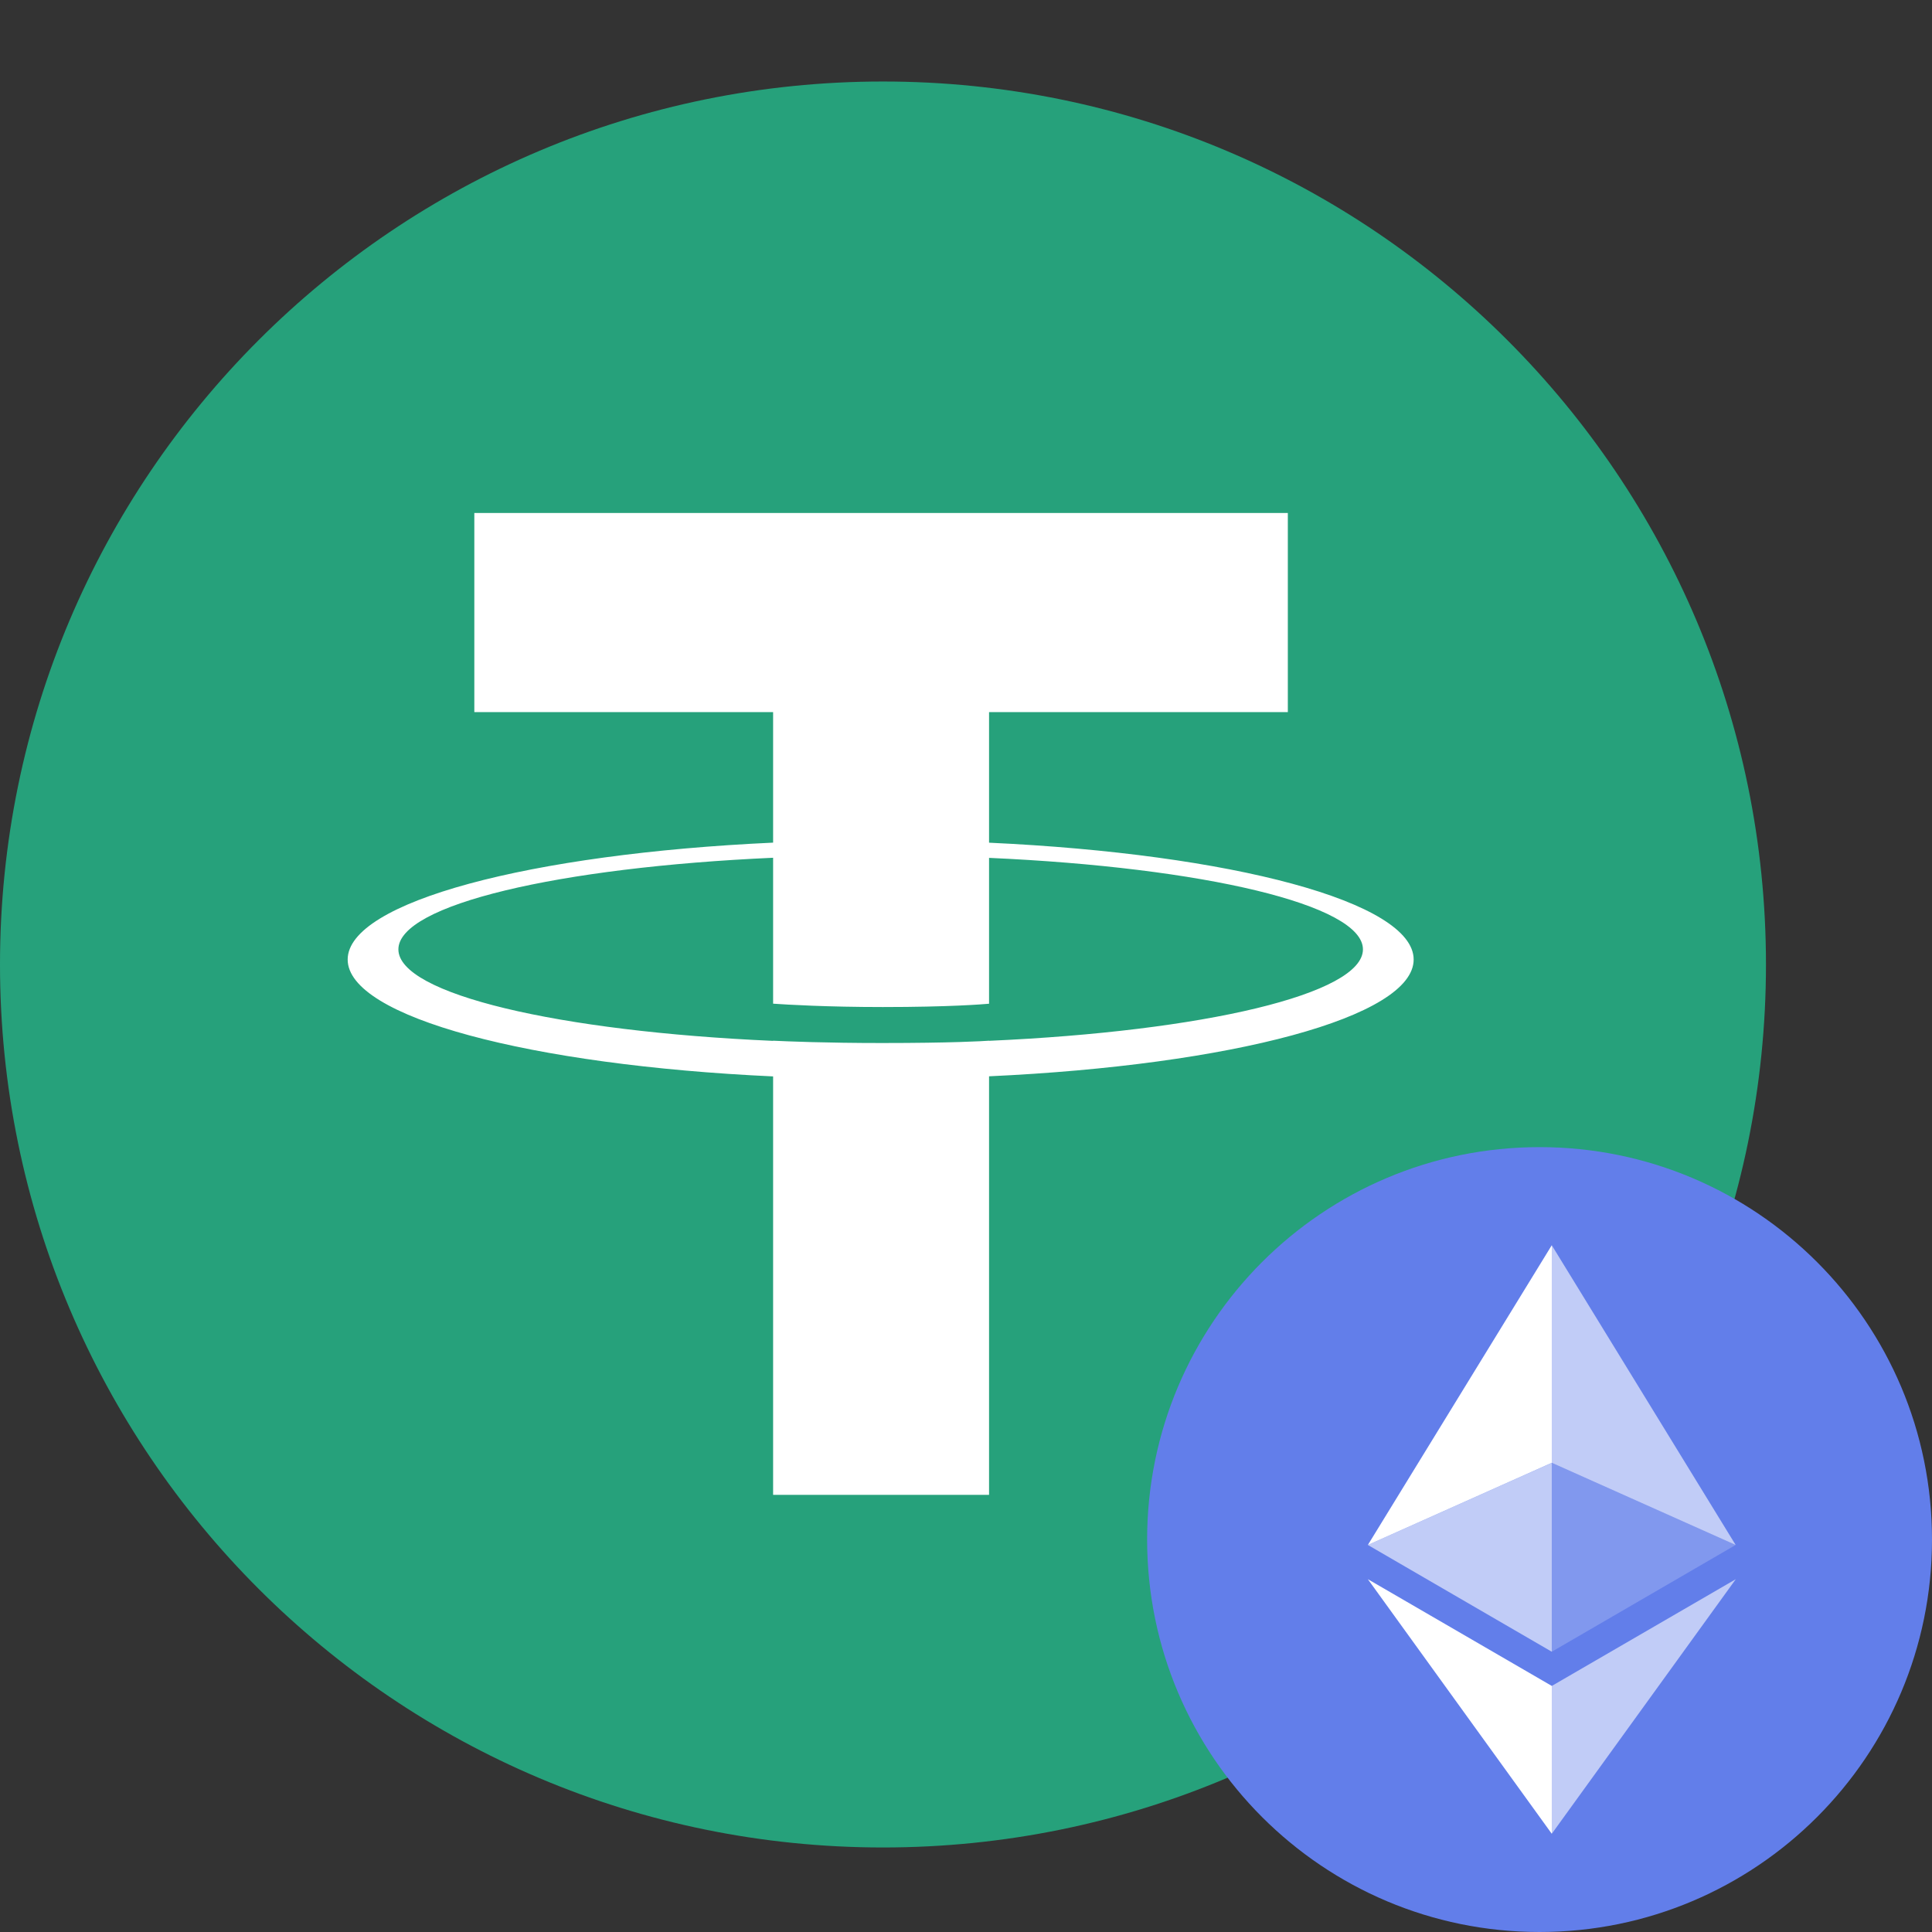
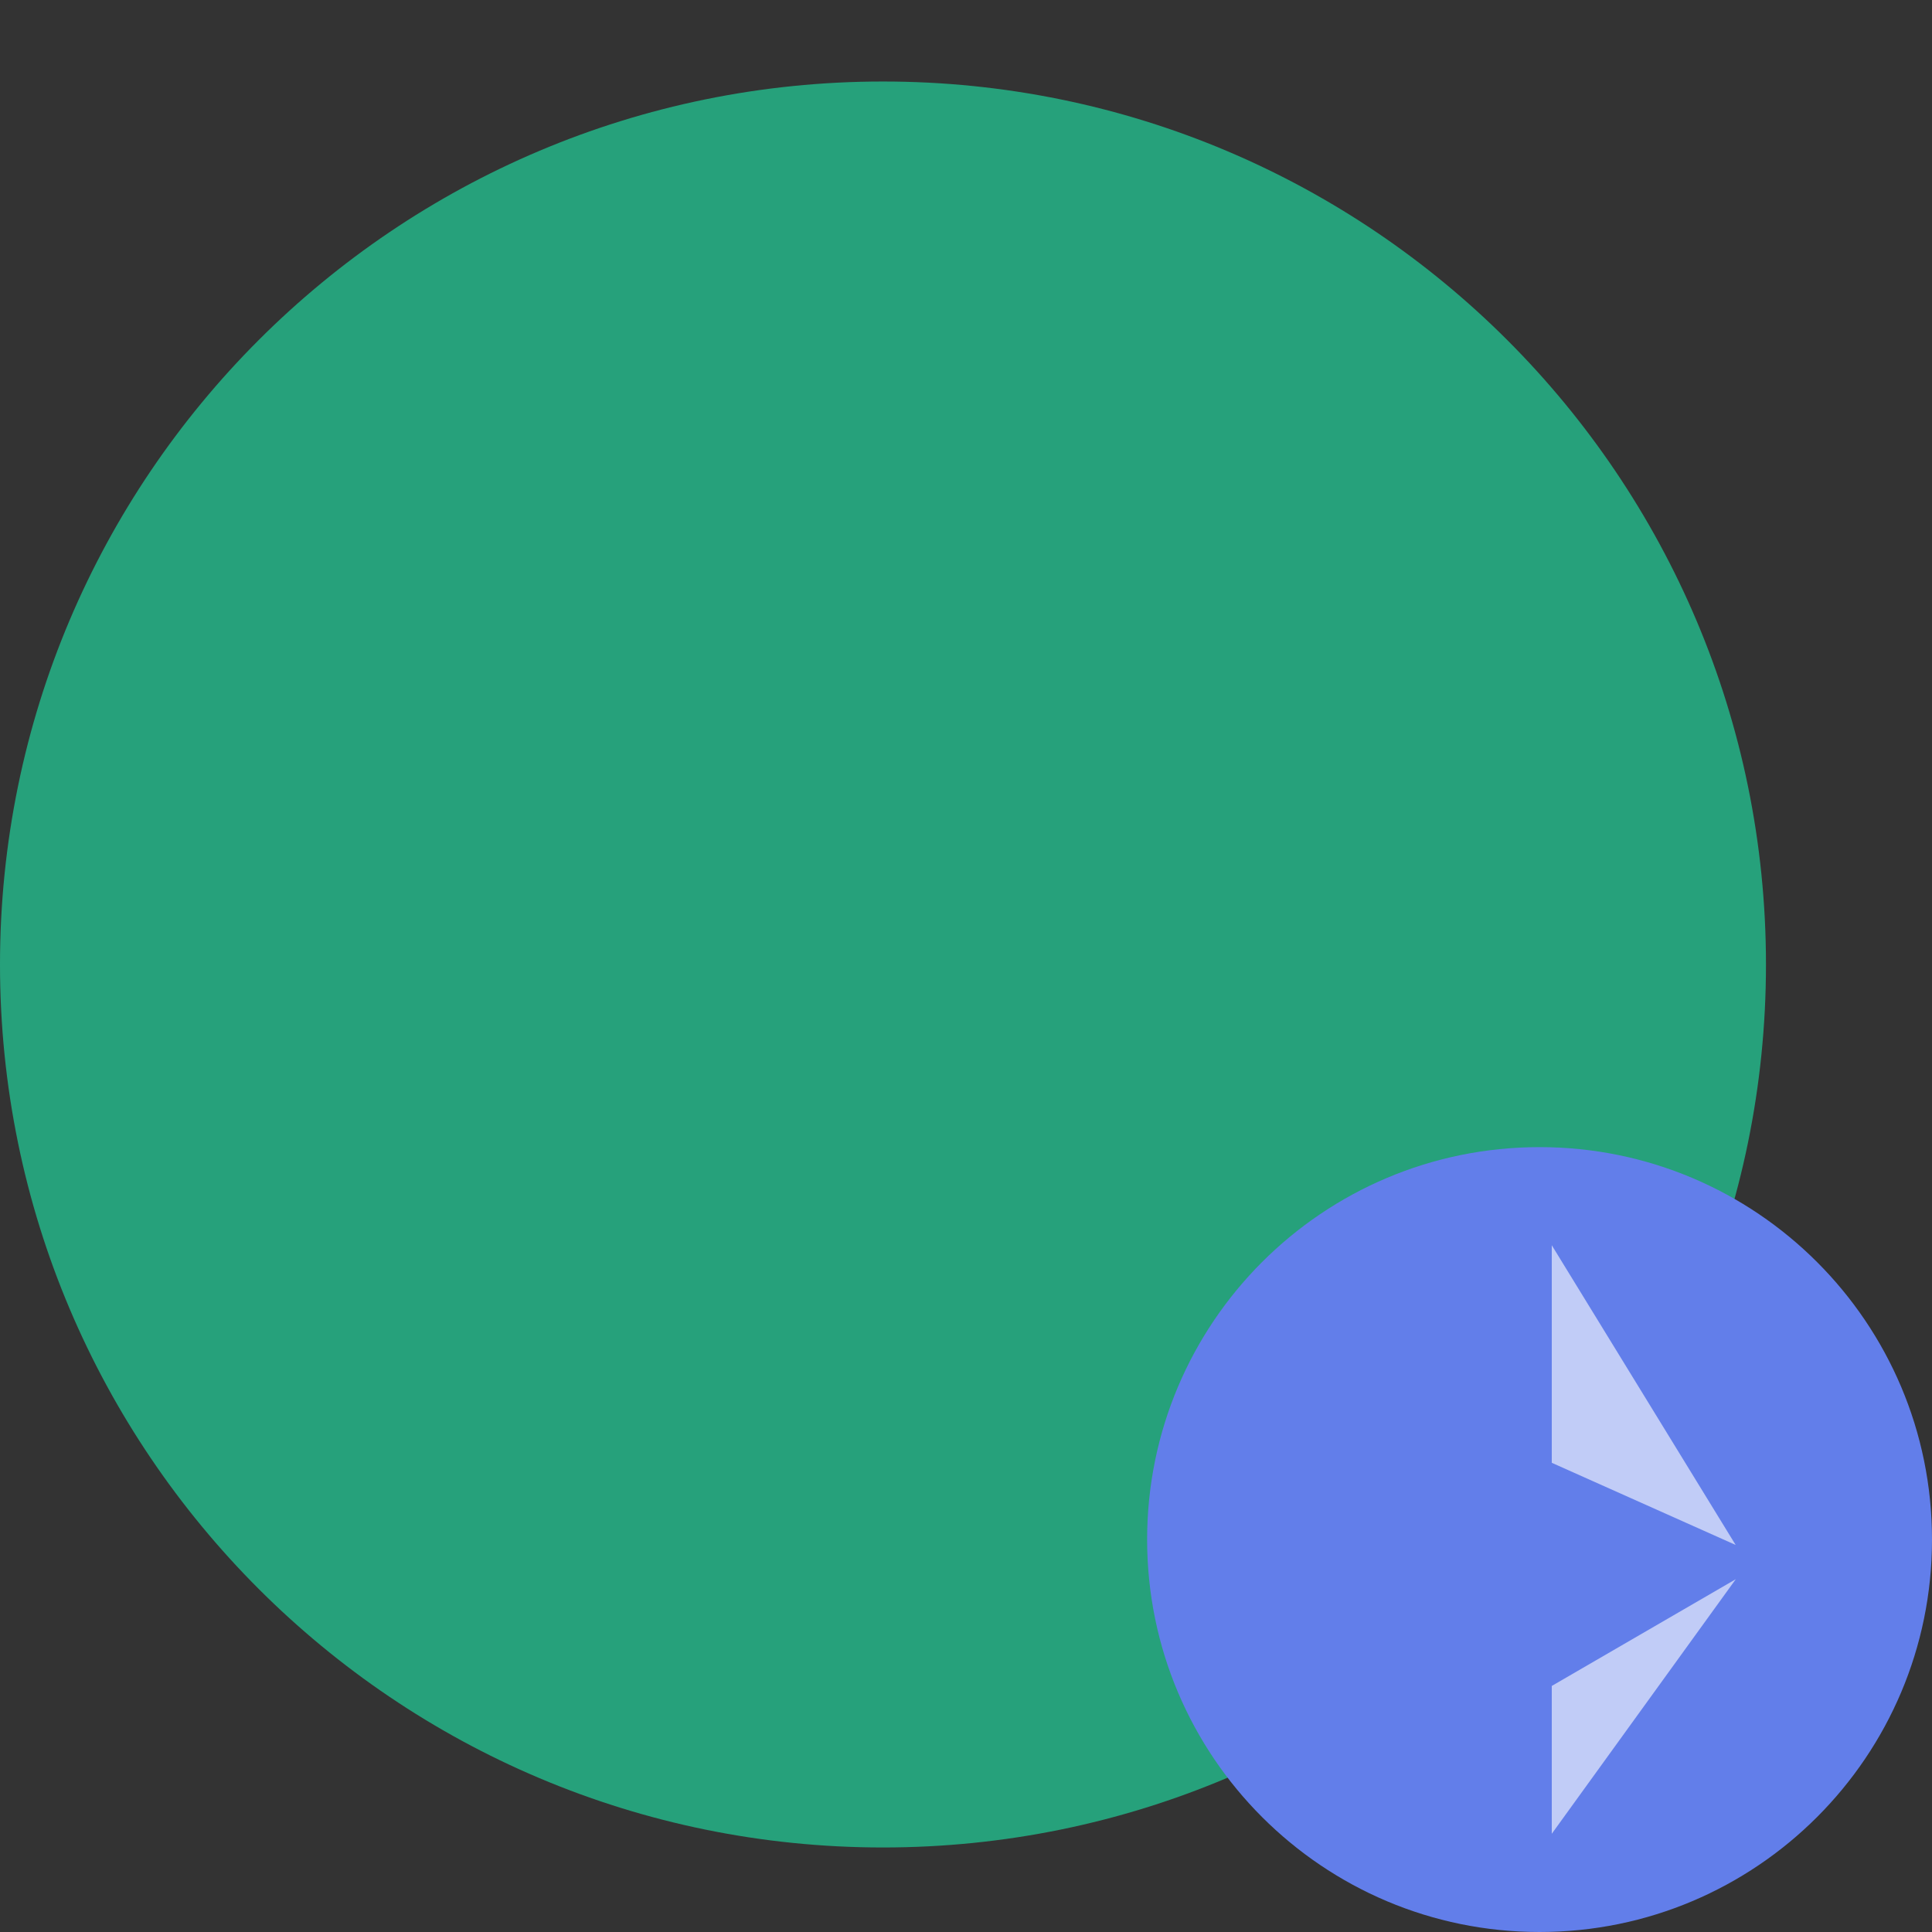
<svg xmlns="http://www.w3.org/2000/svg" width="640" height="640" viewBox="0 0 640 640" fill="none">
  <rect x="0" y="0" width="640" height="640" fill="#333333" stroke="none" />
  <g clip-path="url(#clip0_13_61)">
    <path d="M292.5 612C454.043 612 585 481.043 585 319.5C585 157.957 454.043 27 292.5 27C130.957 27 0 157.957 0 319.5C0 481.043 130.957 612 292.5 612Z" fill="#26A17B" />
-     <path fill-rule="evenodd" clip-rule="evenodd" d="M327.637 344.783V344.746C325.626 344.893 315.26 345.514 292.134 345.514C273.67 345.514 260.672 344.966 256.102 344.746V344.801C185.025 341.675 131.972 329.299 131.972 314.491C131.972 299.701 185.025 287.325 256.102 284.144V332.48C260.745 332.809 274.054 333.595 292.445 333.595C314.511 333.595 325.571 332.681 327.637 332.498V284.181C398.568 287.343 451.492 299.72 451.492 314.491C451.492 329.299 398.568 341.639 327.637 344.783ZM327.637 279.153V235.9H426.611V169.941H157.127V235.9H256.102V279.135C175.665 282.828 115.172 298.769 115.172 317.855C115.172 336.94 175.665 352.863 256.102 356.574V495.183H327.637V356.538C407.946 352.845 468.292 336.922 468.292 317.855C468.292 298.787 407.946 282.864 327.637 279.153Z" fill="white" />
  </g>
  <g clip-path="url(#clip1_13_61)">
    <path d="M510 640C581.797 640 640 581.797 640 510C640 438.203 581.797 380 510 380C438.203 380 380 438.203 380 510C380 581.797 438.203 640 510 640Z" fill="#627EEA" />
    <path d="M514.046 412.5V484.569L574.959 511.787L514.046 412.5Z" fill="white" fill-opacity="0.602" />
-     <path d="M514.046 412.5L453.125 511.787L514.046 484.569V412.5Z" fill="white" />
    <path d="M514.046 558.49V607.46L575 523.13L514.046 558.49Z" fill="white" fill-opacity="0.602" />
-     <path d="M514.046 607.46V558.482L453.125 523.13L514.046 607.46Z" fill="white" />
-     <path d="M514.046 547.157L574.959 511.788L514.046 484.586V547.157Z" fill="white" fill-opacity="0.2" />
-     <path d="M453.125 511.788L514.046 547.157V484.586L453.125 511.788Z" fill="white" fill-opacity="0.602" />
  </g>
  <defs>
    <clipPath id="clip0_13_61">
      <rect width="585" height="585" fill="white" transform="translate(0 27)" />
    </clipPath>
    <clipPath id="clip1_13_61">
      <rect width="260" height="260" fill="white" transform="translate(380 380)" />
    </clipPath>
  </defs>
</svg>